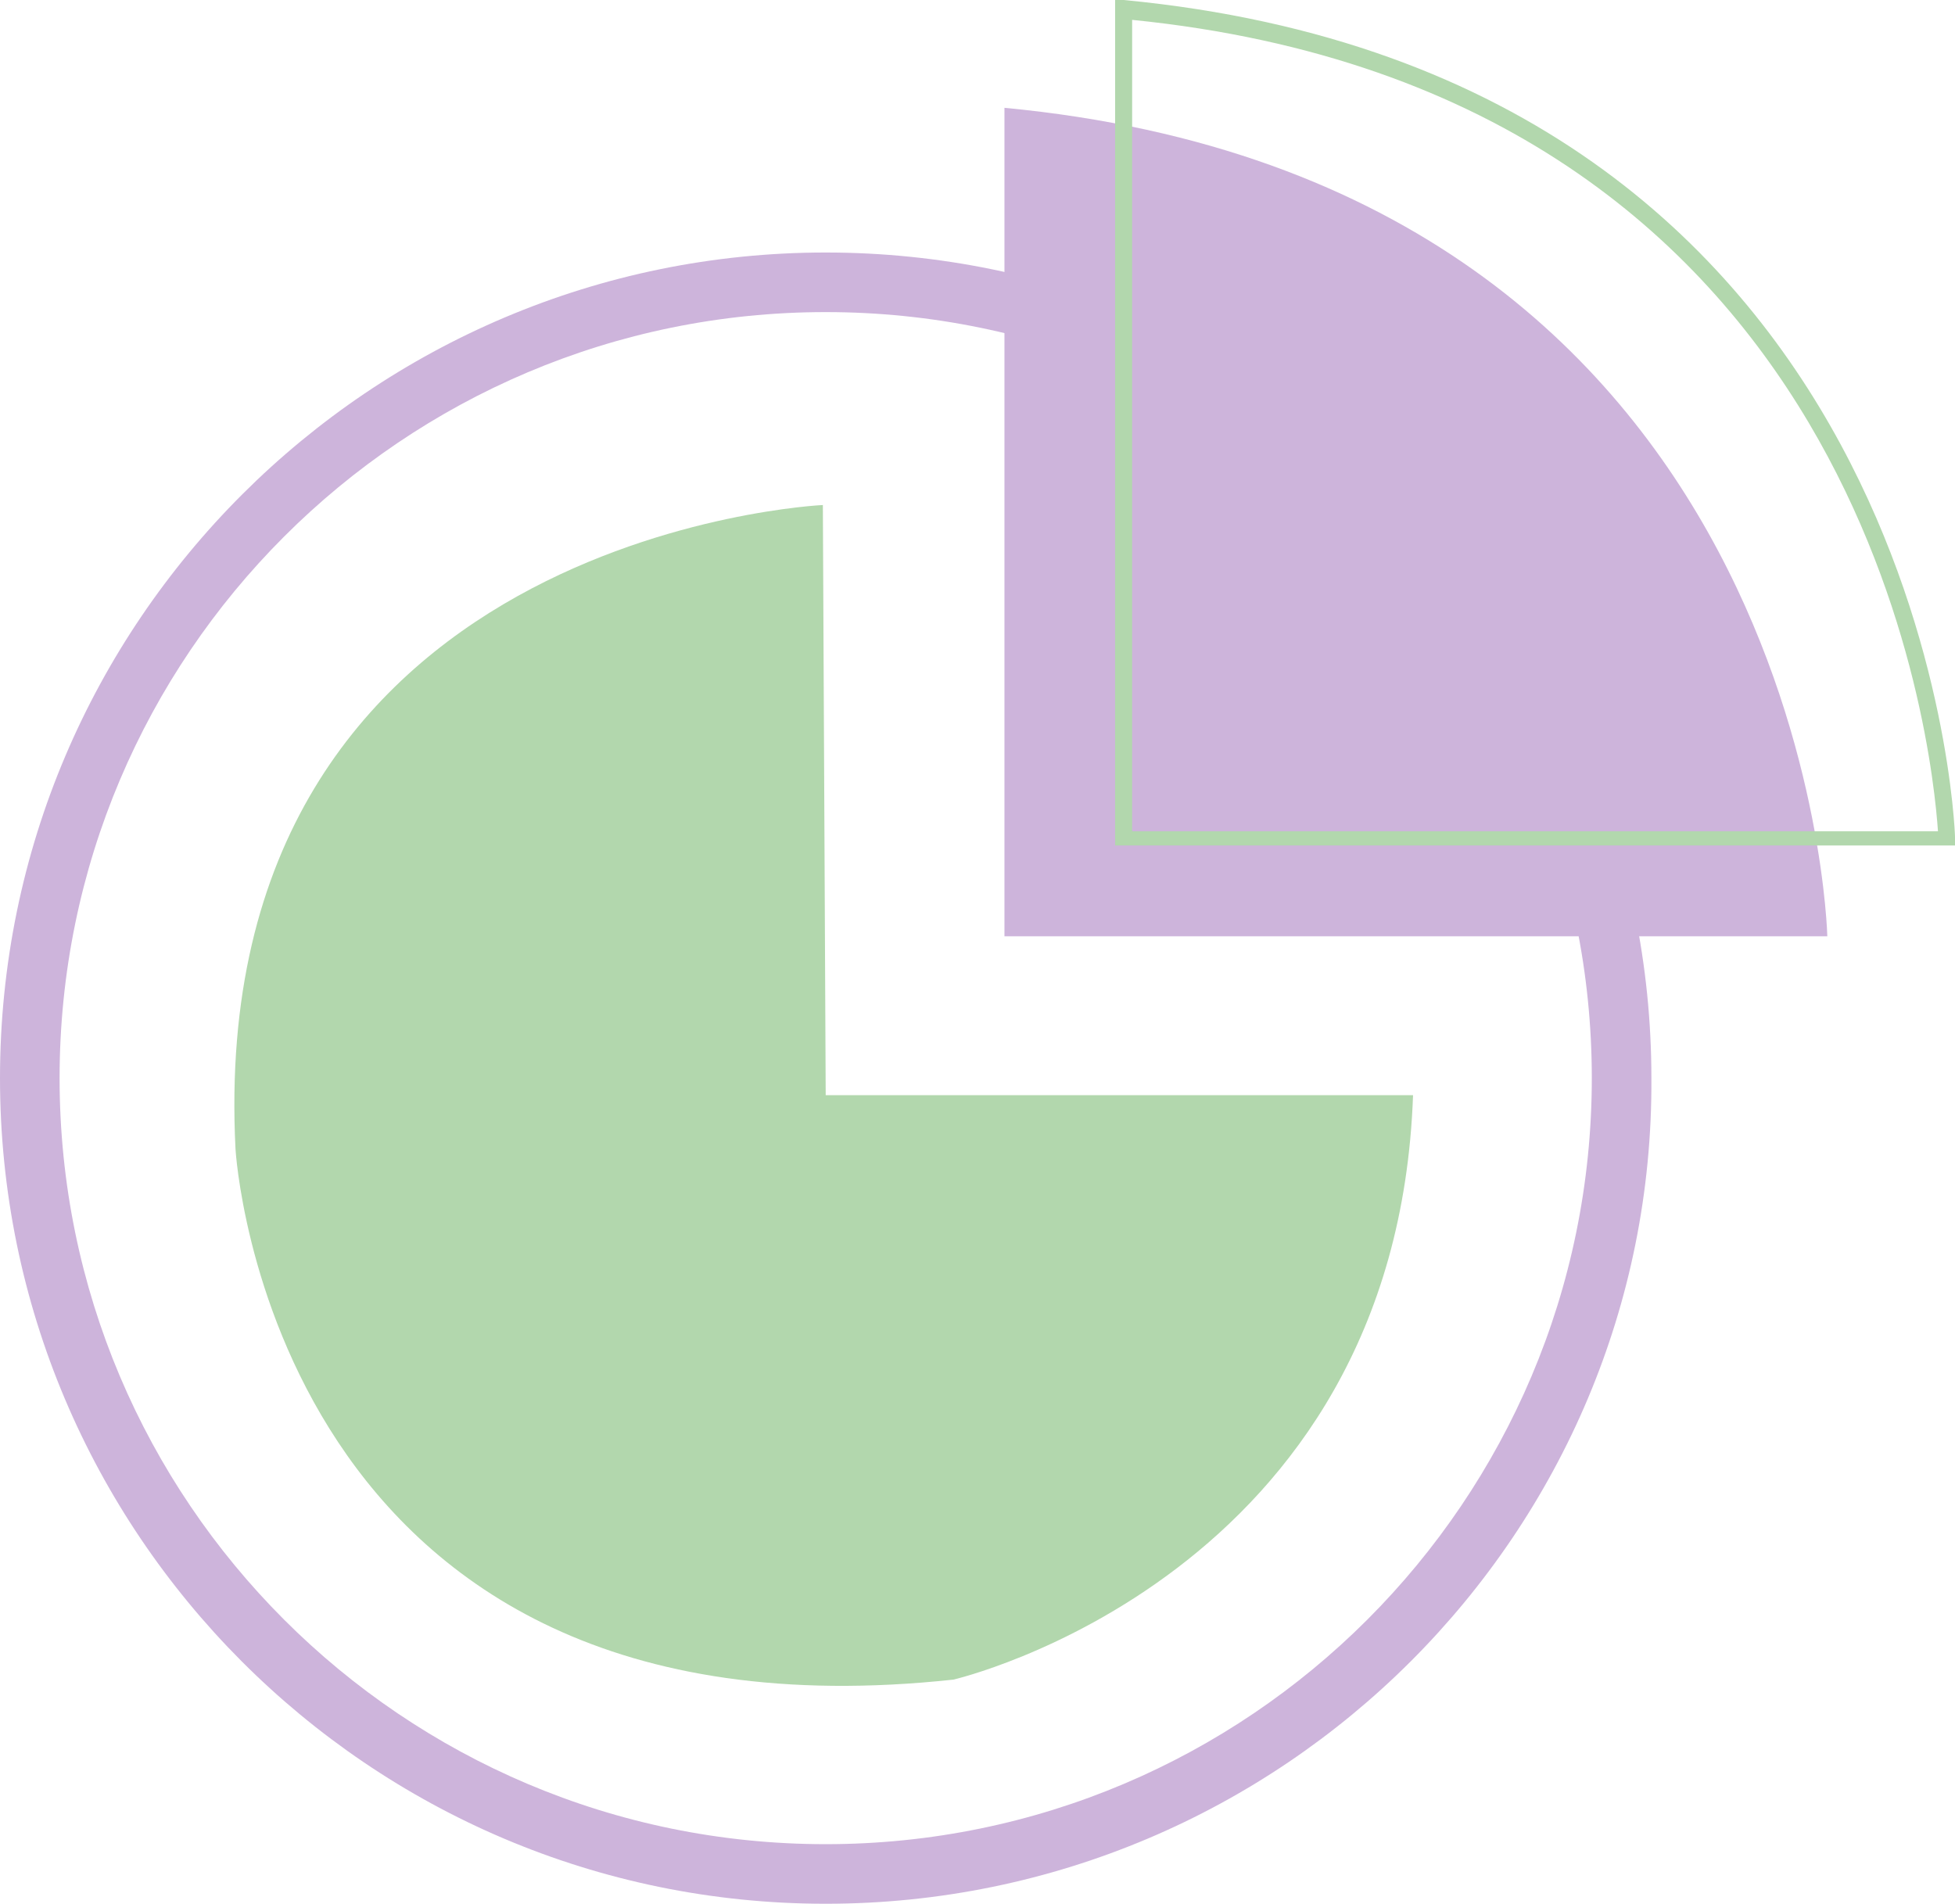
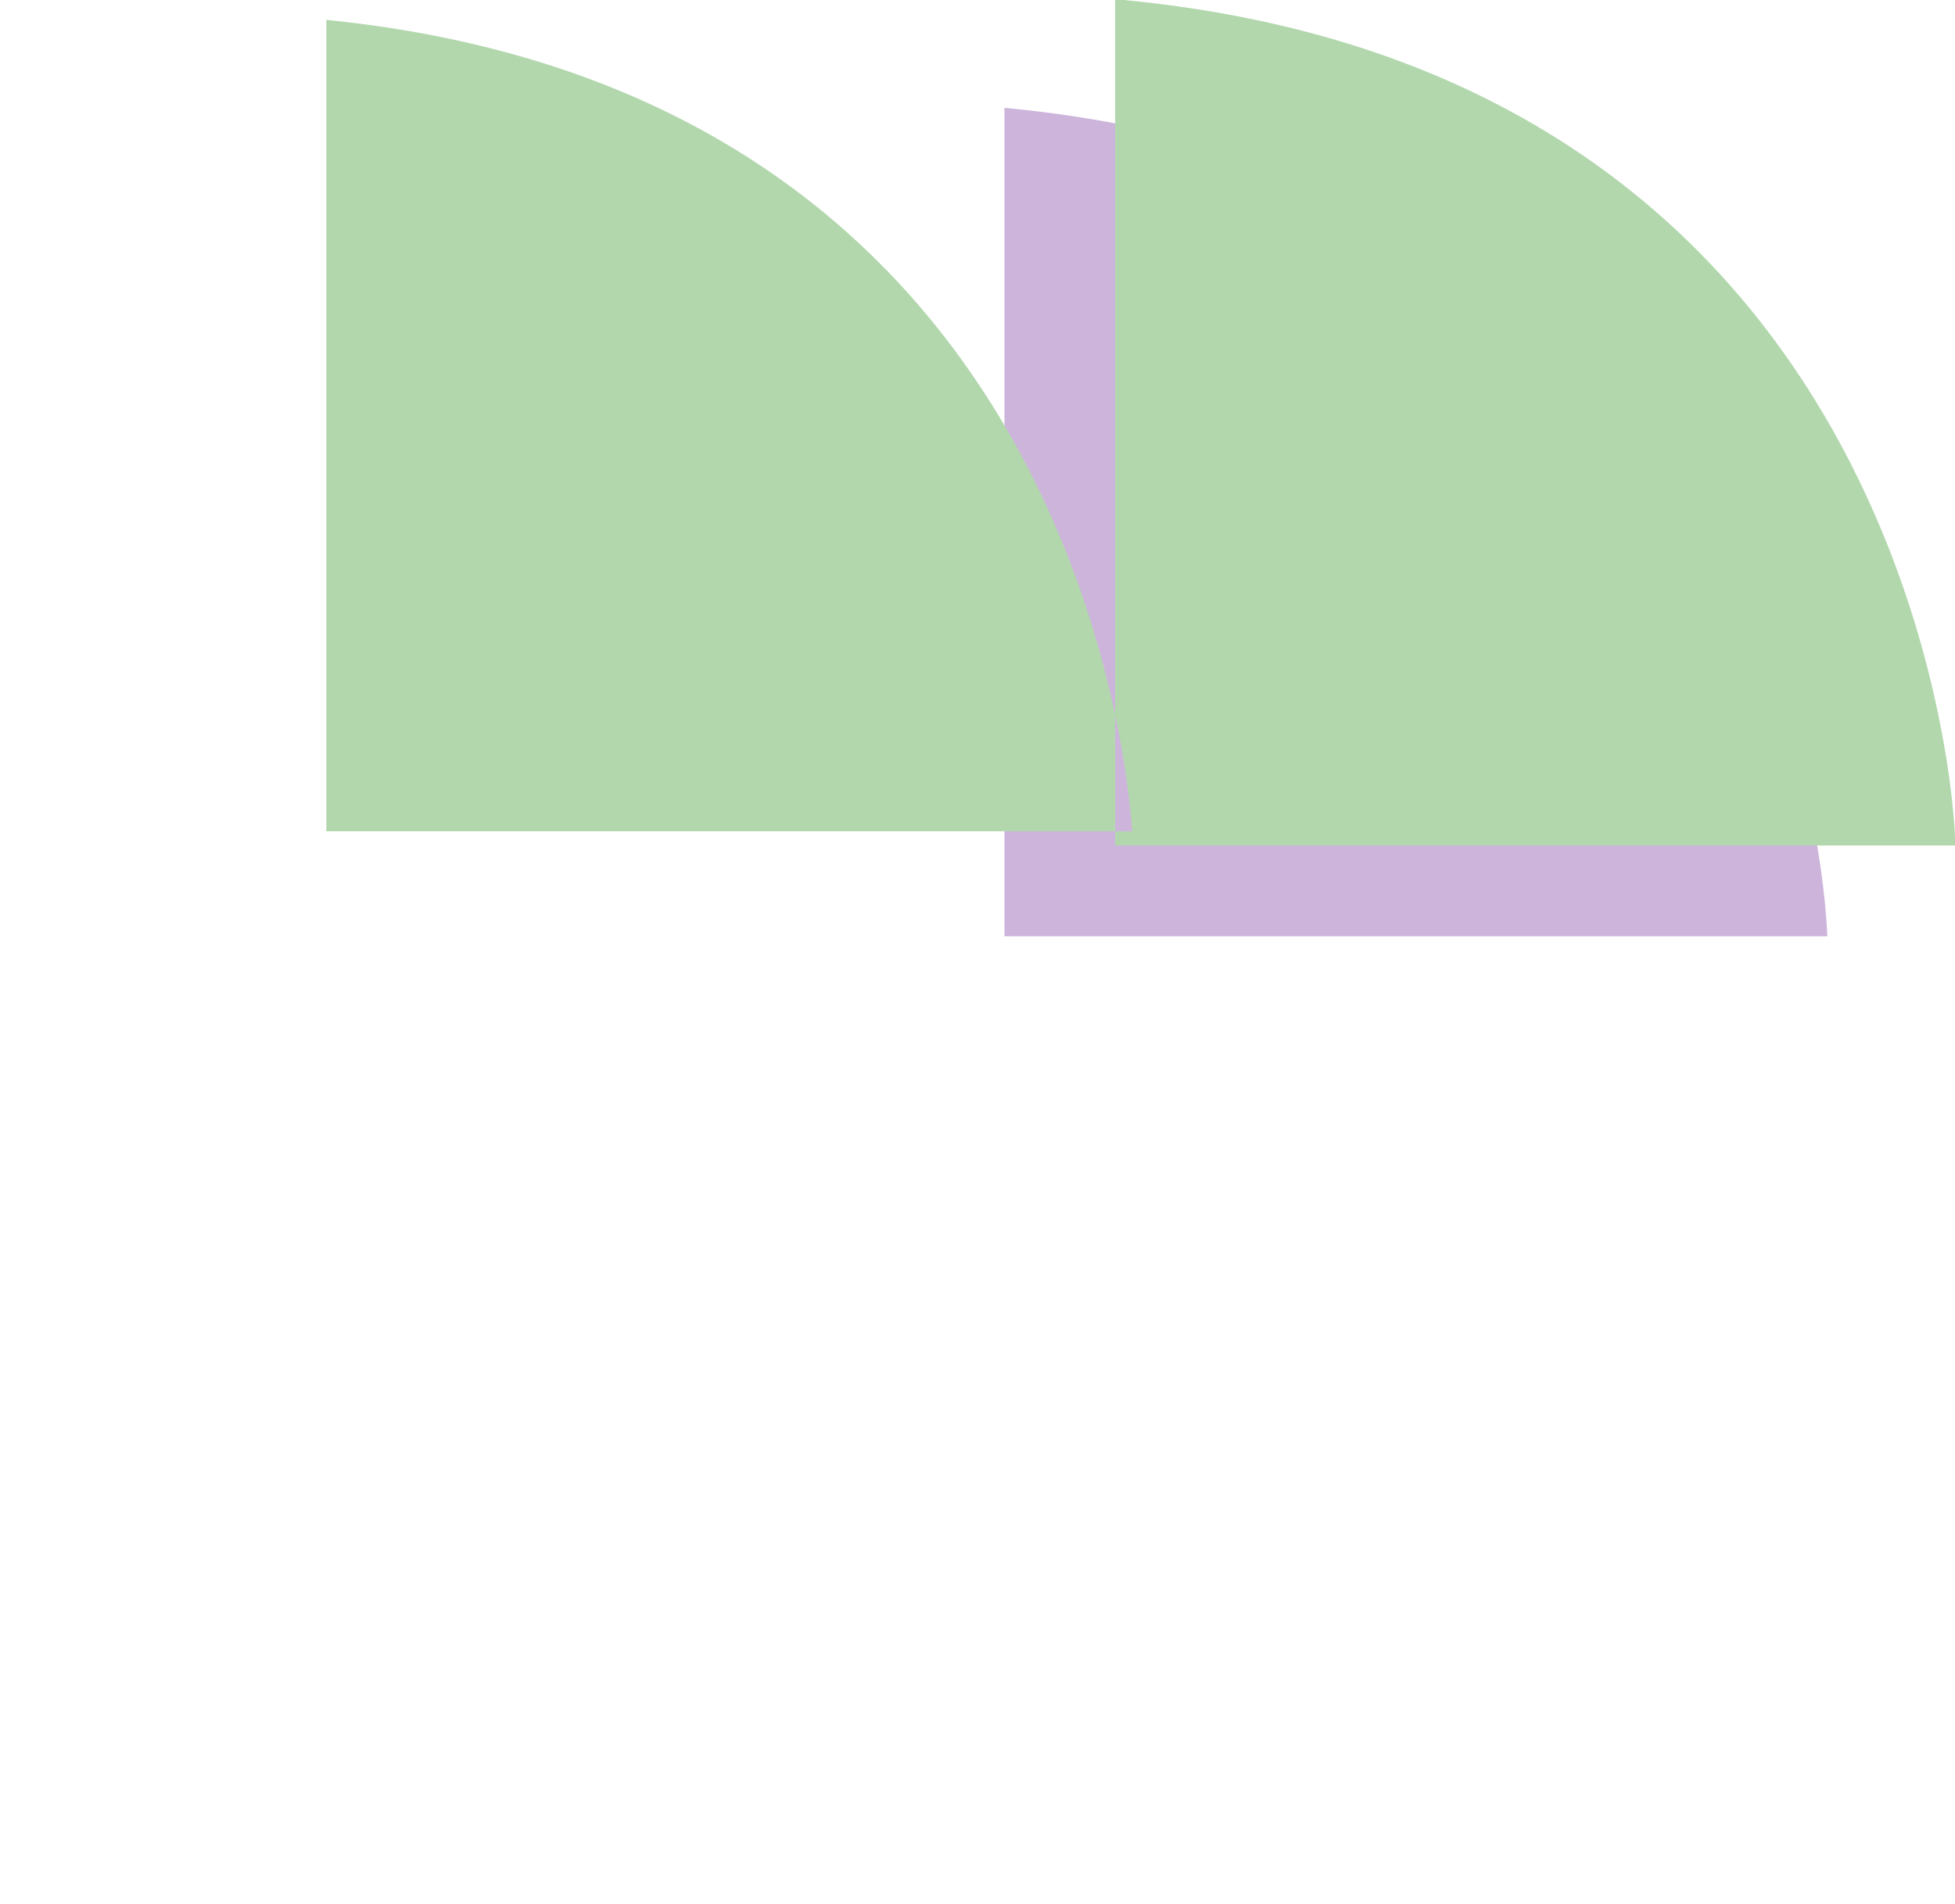
<svg xmlns="http://www.w3.org/2000/svg" fill="#000000" height="67.1" preserveAspectRatio="xMidYMid meet" version="1" viewBox="11.8 15.4 68.9 67.1" width="68.9" zoomAndPan="magnify">
  <g id="change1_2">
-     <path d="M40.9,82.5c-16.1,0-29.1-13.1-29.1-29.1c0-16.1,13.1-29.1,29.1-29.1c16.1,0,29.1,13.1,29.1,29.1 C70.1,69.4,57,82.5,40.9,82.5z M40.9,26.4c-14.9,0-27,12.1-27,27s12.1,27,27,27c14.9,0,27-12.1,27-27S55.8,26.4,40.9,26.4z" fill="#cdb4db" />
-   </g>
+     </g>
  <g id="change2_2">
-     <path d="M40.8,33.2c0,0-21.8,1-20.7,22.7c0,0,1.2,21.3,25.3,18.7c0,0,15.6-3.6,16.2-20.6H40.9L40.8,33.2z" fill="#b2d7ad" />
-   </g>
+     </g>
  <g id="change1_1">
    <path d="M47.2,19.2v29.2h29C76.2,48.4,75.6,21.9,47.2,19.2z" fill="#cdb4db" />
  </g>
  <g id="change2_1">
-     <path d="M80.7,45.2H51.1V15.4l0.3,0c28.3,2.7,29.3,29.2,29.3,29.5L80.7,45.2z M51.7,44.7h28.4 c-0.2-2.9-2.5-26-28.4-28.6V44.7z" fill="#b2d7ad" />
+     <path d="M80.7,45.2H51.1V15.4l0.3,0c28.3,2.7,29.3,29.2,29.3,29.5L80.7,45.2z M51.7,44.7c-0.2-2.9-2.5-26-28.4-28.6V44.7z" fill="#b2d7ad" />
  </g>
</svg>